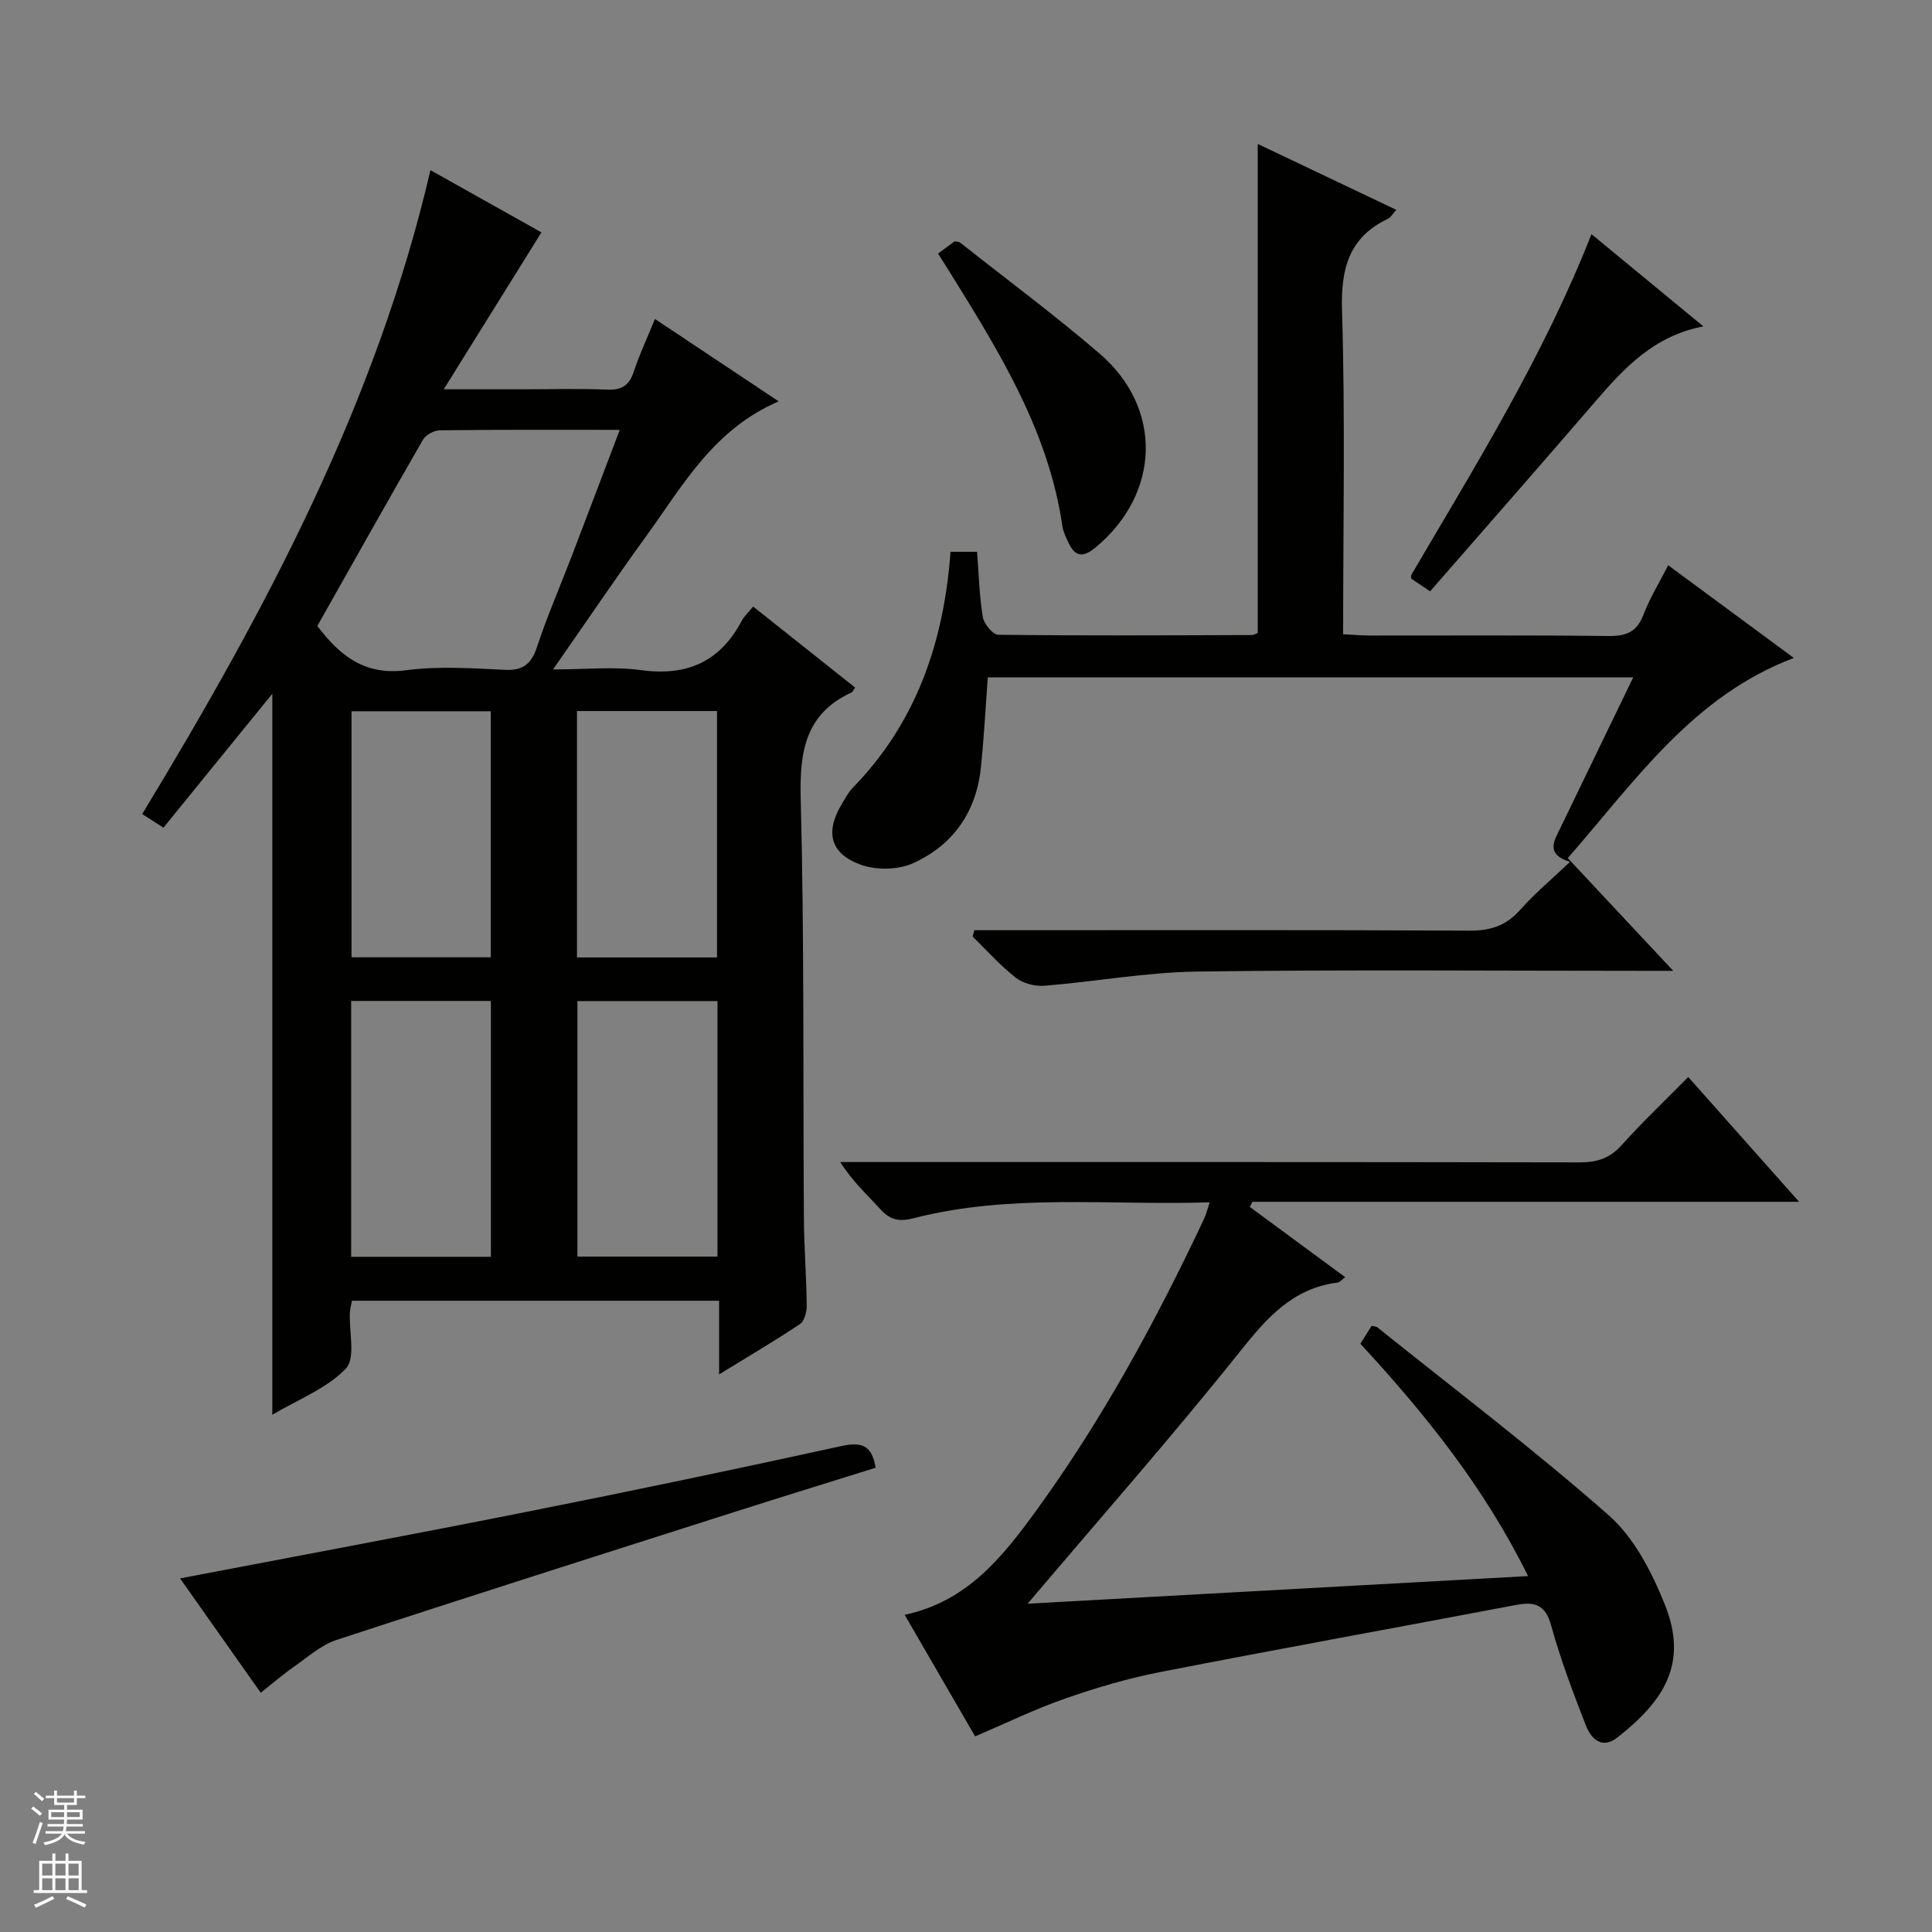
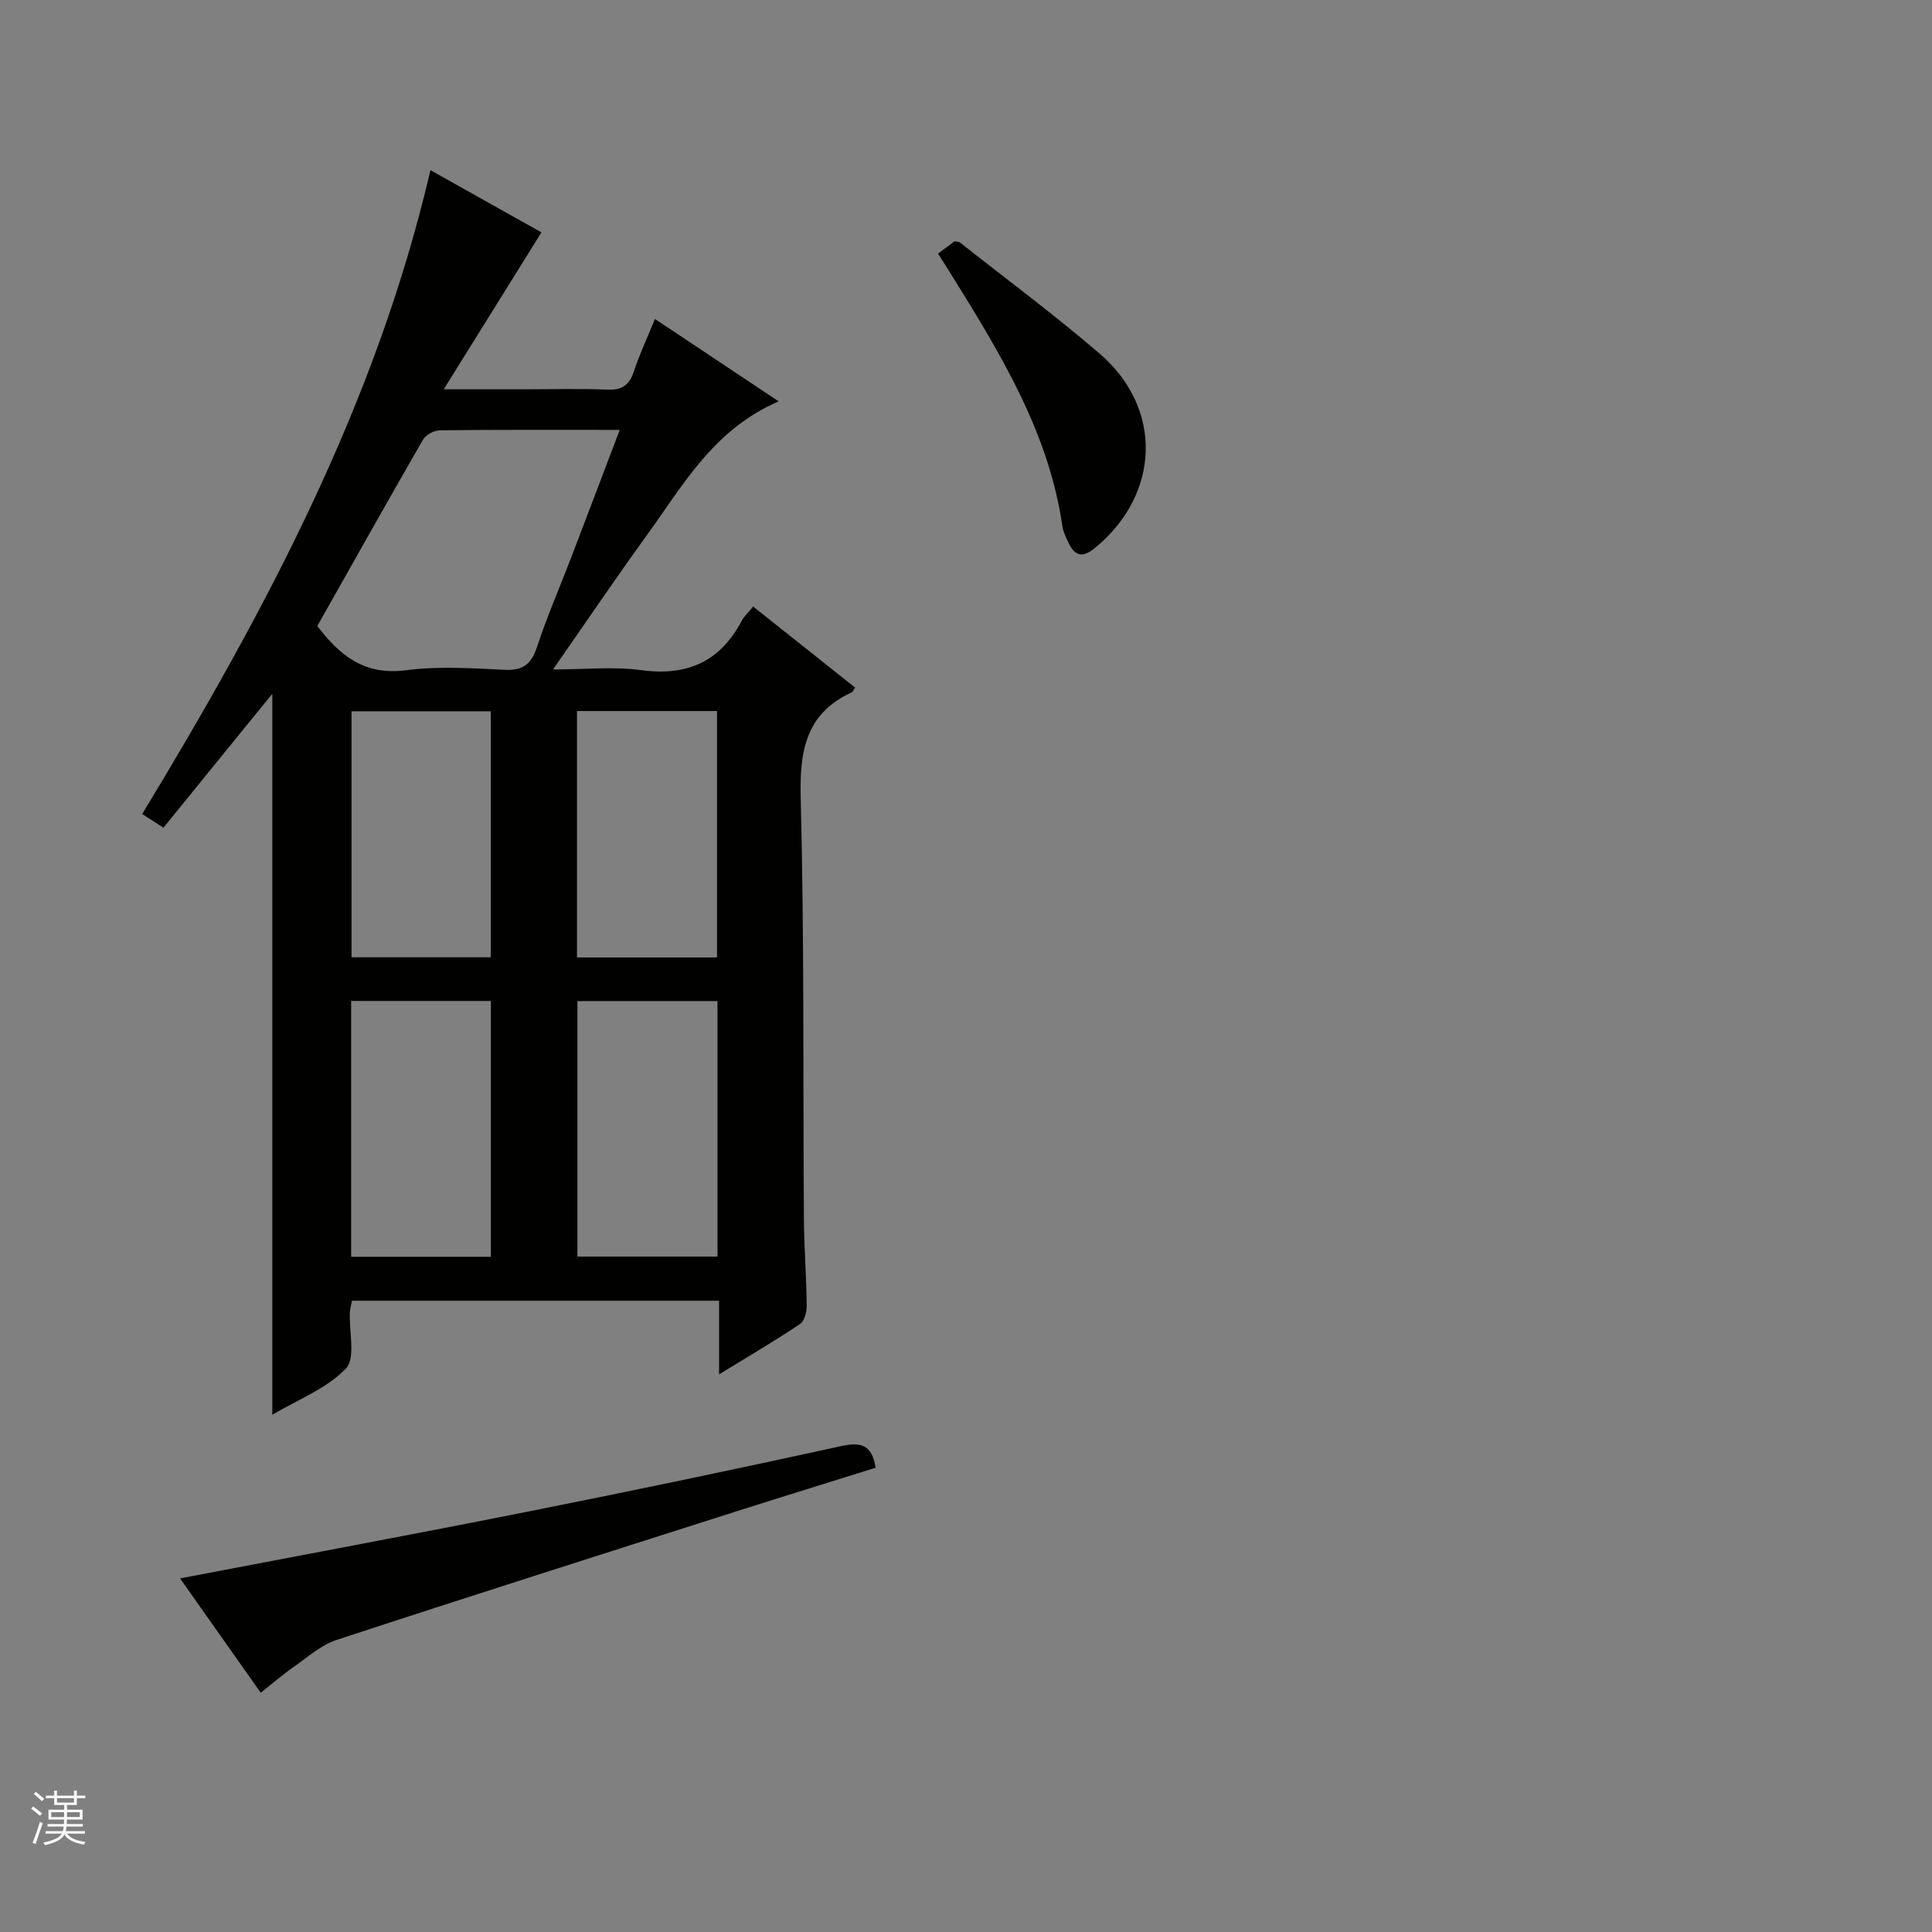
<svg xmlns="http://www.w3.org/2000/svg" enable-background="new 0 0 400 400" viewBox="0 0 400 400">
  <rect x="0" y="0" width="400" height="400" fill="#808080" stroke="none" />
  <g fill="#010100">
    <path d="m89.12 35.23c8.27 4.64 16.06 9 22.98 12.88-6.54 10.5-12.95 20.79-20.23 32.49h16.45c5.83 0 11.67-.17 17.49.07 3.03.12 4.51-.98 5.43-3.78 1.13-3.45 2.69-6.76 4.36-10.85 8.4 5.6 16.59 11.05 25.62 17.06-13.52 5.8-19.84 17.43-27.39 27.84-6.34 8.74-12.38 17.7-19.33 27.66 6.78 0 12.59-.63 18.2.14 9.5 1.3 16.36-1.7 20.85-10.18.52-.98 1.4-1.78 2.38-2.98 7.14 5.67 14.13 11.23 21.11 16.77-.33.47-.46.88-.72 1-9.62 4.45-10.79 12.27-10.54 22.03.75 28.97.46 57.97.66 86.96.04 5.98.52 11.96.58 17.94.02 1.3-.45 3.21-1.37 3.83-5.2 3.49-10.61 6.66-16.77 10.44 0-5.58 0-10.29 0-15.25-25.65 0-50.74 0-76.01 0-.15.84-.39 1.63-.43 2.43-.2 3.97 1.23 9.44-.83 11.61-3.93 4.13-9.84 6.37-15.23 9.57 0-50.15 0-99.53 0-149.28-7.49 9.22-14.93 18.37-22.54 27.73-1.64-1.05-2.83-1.82-4.4-2.82 25.45-41.98 48.38-84.8 59.68-133.31zm-23.42 94.37c4.59 6.06 9.73 10.3 18.32 9.17 6.71-.89 13.65-.42 20.46-.09 3.86.19 5.55-1.23 6.72-4.79 2.08-6.3 4.74-12.41 7.12-18.62 3.29-8.59 6.54-17.2 9.99-26.27-12.95 0-25.1-.06-37.25.09-1.2.01-2.91.94-3.49 1.95-7.38 12.8-14.6 25.69-21.87 38.56zm7 130.61h28.93c0-17.92 0-35.45 0-52.97-9.8 0-19.22 0-28.93 0zm46.85-52.95v52.9h29c0-17.84 0-35.24 0-52.9-9.69 0-19.12 0-29 0zm-46.77-60v50.94h28.83c0-17.27 0-34.13 0-50.94-9.81 0-19.23 0-28.83 0zm46.68-.05v51.02h28.99c0-17.22 0-34.07 0-51.02-9.79 0-19.22 0-28.99 0z" />
-     <path d="m212.76 332.03c33.93-1.87 68.35-3.77 103.61-5.72-9.06-18.37-21.26-33.53-34.72-48.1.83-1.32 1.59-2.54 2.31-3.69.58.12.96.09 1.17.26 16.07 12.9 32.53 25.37 47.98 38.98 5.23 4.61 8.87 11.72 11.55 18.37 4.89 12.14 0 19.91-9.77 27.58-3.25 2.56-5.48.27-6.56-2.5-2.65-6.79-5.24-13.64-7.18-20.66-1.18-4.28-3.32-5-7.17-4.28-24.6 4.67-49.25 9.12-73.83 13.92-6.65 1.3-13.22 3.25-19.63 5.48-6.22 2.17-12.19 5.08-18.63 7.83-4.57-7.87-9.47-16.33-14.59-25.17 12.89-2.72 20.25-11.95 27.22-21.55 13.74-18.91 24.84-39.35 34.78-60.46.41-.87.63-1.84 1.16-3.39-20.81.67-41.3-1.88-61.39 3.31-3.12.81-4.91.21-6.9-1.99-2.66-2.94-5.63-5.6-8.21-9.66h5.55c49.15 0 98.3-.03 147.45.07 3.6.01 6.29-.8 8.76-3.55 4.33-4.81 9.03-9.28 13.81-14.13 7.63 8.6 14.98 16.87 22.95 25.84-38.37 0-75.77 0-113.17 0-.18.35-.36.71-.55 1.06 6.53 4.81 13.06 9.63 19.75 14.55-.77.56-1.14 1.06-1.57 1.11-9.34 1.18-14.69 7.35-20.27 14.35-14.11 17.66-29.07 34.62-43.91 52.14z" />
-     <path d="m324.59 177.66c7.22 7.72 14.13 15.1 21.83 23.34-2.61 0-4.33 0-6.04 0-30.82 0-61.65-.27-92.47.15-10.57.14-21.1 2.09-31.68 2.94-1.95.16-4.41-.48-5.92-1.67-3.23-2.52-5.99-5.64-8.94-8.52.12-.44.25-.88.37-1.31h5.63c32.32 0 64.65-.08 96.97.09 4.36.02 7.56-1.09 10.45-4.36 2.96-3.36 6.45-6.25 10.26-9.87-5.09-1.62-3.32-4.3-2.04-6.93 4.98-10.27 9.94-20.55 15.13-31.28-44.92 0-89.16 0-133.63 0-.46 6.22-.79 12.47-1.43 18.68-.94 9.18-5.77 16.06-14.02 19.79-3.09 1.4-7.64 1.49-10.85.32-6.42-2.33-7.4-6.79-3.88-12.65.68-1.14 1.33-2.36 2.24-3.3 13.18-13.51 18.85-30.19 20.23-48.84h5.49c.36 4.63.47 9.12 1.19 13.5.23 1.42 2.07 3.66 3.19 3.68 17.49.21 34.98.12 52.48.06.46 0 .92-.32 1.25-.43 0-33.64 0-67.17 0-101.25 9.6 4.57 19.01 9.04 28.68 13.64-.64.7-1.05 1.52-1.7 1.83-8.13 3.91-9.79 10.34-9.53 19.04.68 22.13.23 44.29.23 67 2.01.1 3.77.27 5.53.27 16.49.02 32.99-.1 49.48.1 3.65.04 5.83-.88 7.18-4.43 1.29-3.39 3.23-6.52 5.11-10.22 8.73 6.44 17.32 12.78 26.01 19.19-20.95 7.92-32.86 25.51-46.8 41.44z" />
    <path d="m181.29 303.88c-9.7 3.04-19.49 6.05-29.24 9.16-27.48 8.77-54.98 17.5-82.39 26.5-3.18 1.04-5.92 3.53-8.75 5.5-2.28 1.59-4.39 3.42-6.93 5.42-5.75-8.15-11.27-15.97-16.7-23.67 24.24-4.64 48.26-9.1 72.22-13.87 21.61-4.3 43.18-8.81 64.7-13.53 4.16-.91 6.34-.2 7.09 4.49z" />
-     <path d="m296.09 122.43c-1.86-1.24-2.95-1.97-3.89-2.61-.02-.45-.1-.64-.03-.75 13.34-22.76 27.33-45.18 37.33-70.59 7.68 6.33 15.13 12.47 23.16 19.09-10.19 1.96-16.33 8.55-22.3 15.48-11.28 13.11-22.69 26.09-34.27 39.38z" />
    <path d="m194.21 52.5c1.43-1.05 2.48-1.83 3.43-2.54.51.11.91.08 1.13.26 9.65 7.62 19.54 14.96 28.86 22.96 13.22 11.34 12.6 29.05-.8 40.16-2.74 2.28-4.32 1.84-5.68-1.12-.48-1.05-1.03-2.14-1.19-3.26-2.82-19.44-12.82-35.71-22.9-51.94-.86-1.4-1.75-2.79-2.85-4.52z" />
  </g>
  <path d="m6.45 374.46.42-.45c.65.47 1.27.95 1.85 1.44l-.45.49c-.66-.56-1.26-1.06-1.83-1.48m.93 7.33-.63-.26c.55-1.36 1.05-2.8 1.52-4.33.19.1.38.19.59.27-.46 1.29-.95 2.73-1.48 4.32m-.38-10.38.44-.42c.43.34 1.01.82 1.74 1.44l-.49.49c-.53-.51-1.09-1.01-1.69-1.51m2.5.35h1.72v-1.04h.59v1.04h3.52v-1.04h.59v1.04h1.75v.53h-1.75v1.42h-2.03v.97h3.22v2.03h-3.24c0 .35-.01.66-.03.93h3.32v.53h-3.37c-.03.27-.08.58-.15.94h3.96v.53h-3.71c.67.92 1.93 1.48 3.79 1.68-.13.24-.23.44-.29.59-2.13-.38-3.48-1.08-4.04-2.12-.43.97-1.77 1.72-4.03 2.23-.09-.19-.2-.37-.33-.55 2.1-.42 3.37-1.03 3.81-1.83h-3.36v-.53h3.58c.08-.29.13-.61.16-.94h-3.33v-.53h3.39c.02-.27.04-.58.04-.93h-3.23v-2.03h3.25v-.97h-2.07v-1.42h-1.73zm1.12 3.44v1h2.65c.01-.3.02-.44.01-.4v-.25-.35zm1.19-2h3.52v-.91h-3.52zm4.71 2h-2.63v.59c0 .15-.01.28-.01.4h2.64z" fill="#fafafc" />
-   <path d="m13.55 383.74h.63v1.52h2.72v6.07h1.13v.6h-11.05v-.6h1.13v-6.07h2.73v-1.52h.63v1.52h2.1v-1.52zm-2.68 8.83.38.56c-1.24.63-2.53 1.25-3.85 1.85-.1-.21-.21-.42-.34-.63 1.36-.55 2.63-1.15 3.81-1.78m-2.13-4.27h2.1v-2.45h-2.1zm0 3.04h2.1v-2.46h-2.1zm2.72-3.04h2.1v-2.45h-2.1zm0 3.04h2.1v-2.46h-2.1zm6.07 3.6c-1.41-.71-2.7-1.3-3.86-1.78l.35-.56c1.45.62 2.75 1.19 3.88 1.72zm-1.25-9.09h-2.1v2.45h2.1zm-2.09 5.49h2.1v-2.46h-2.1z" fill="#fafafc" />
</svg>